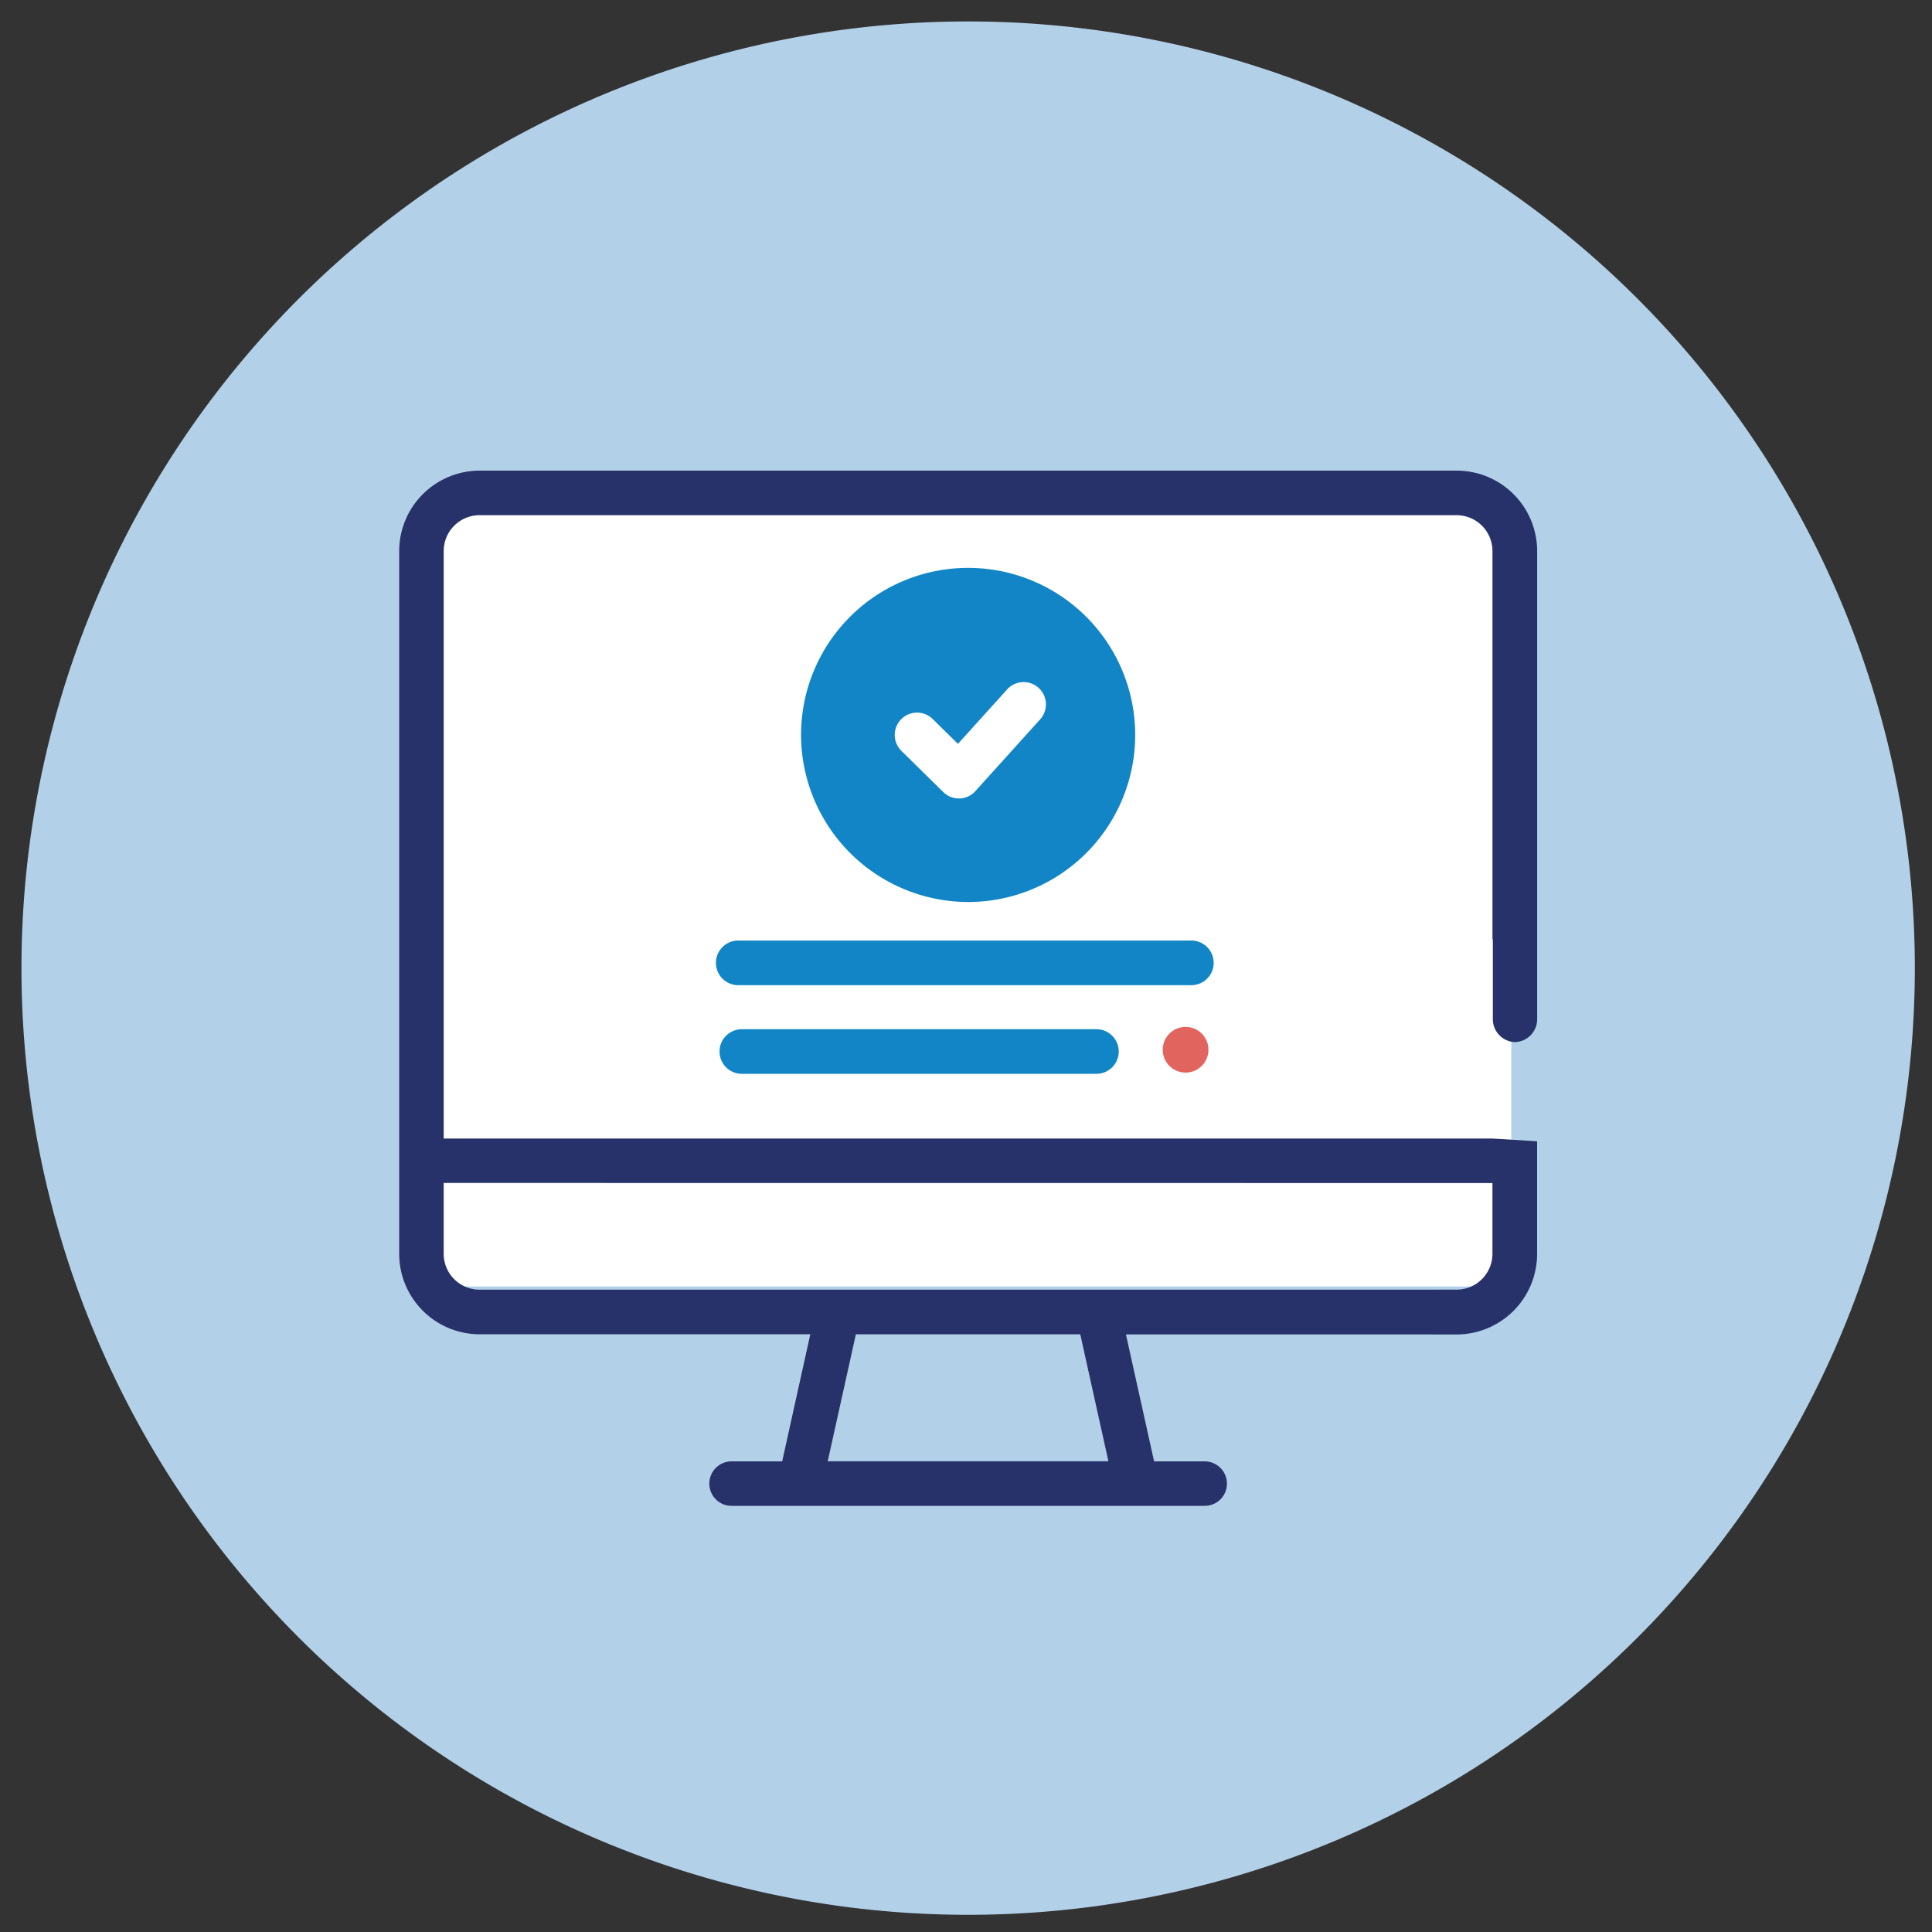
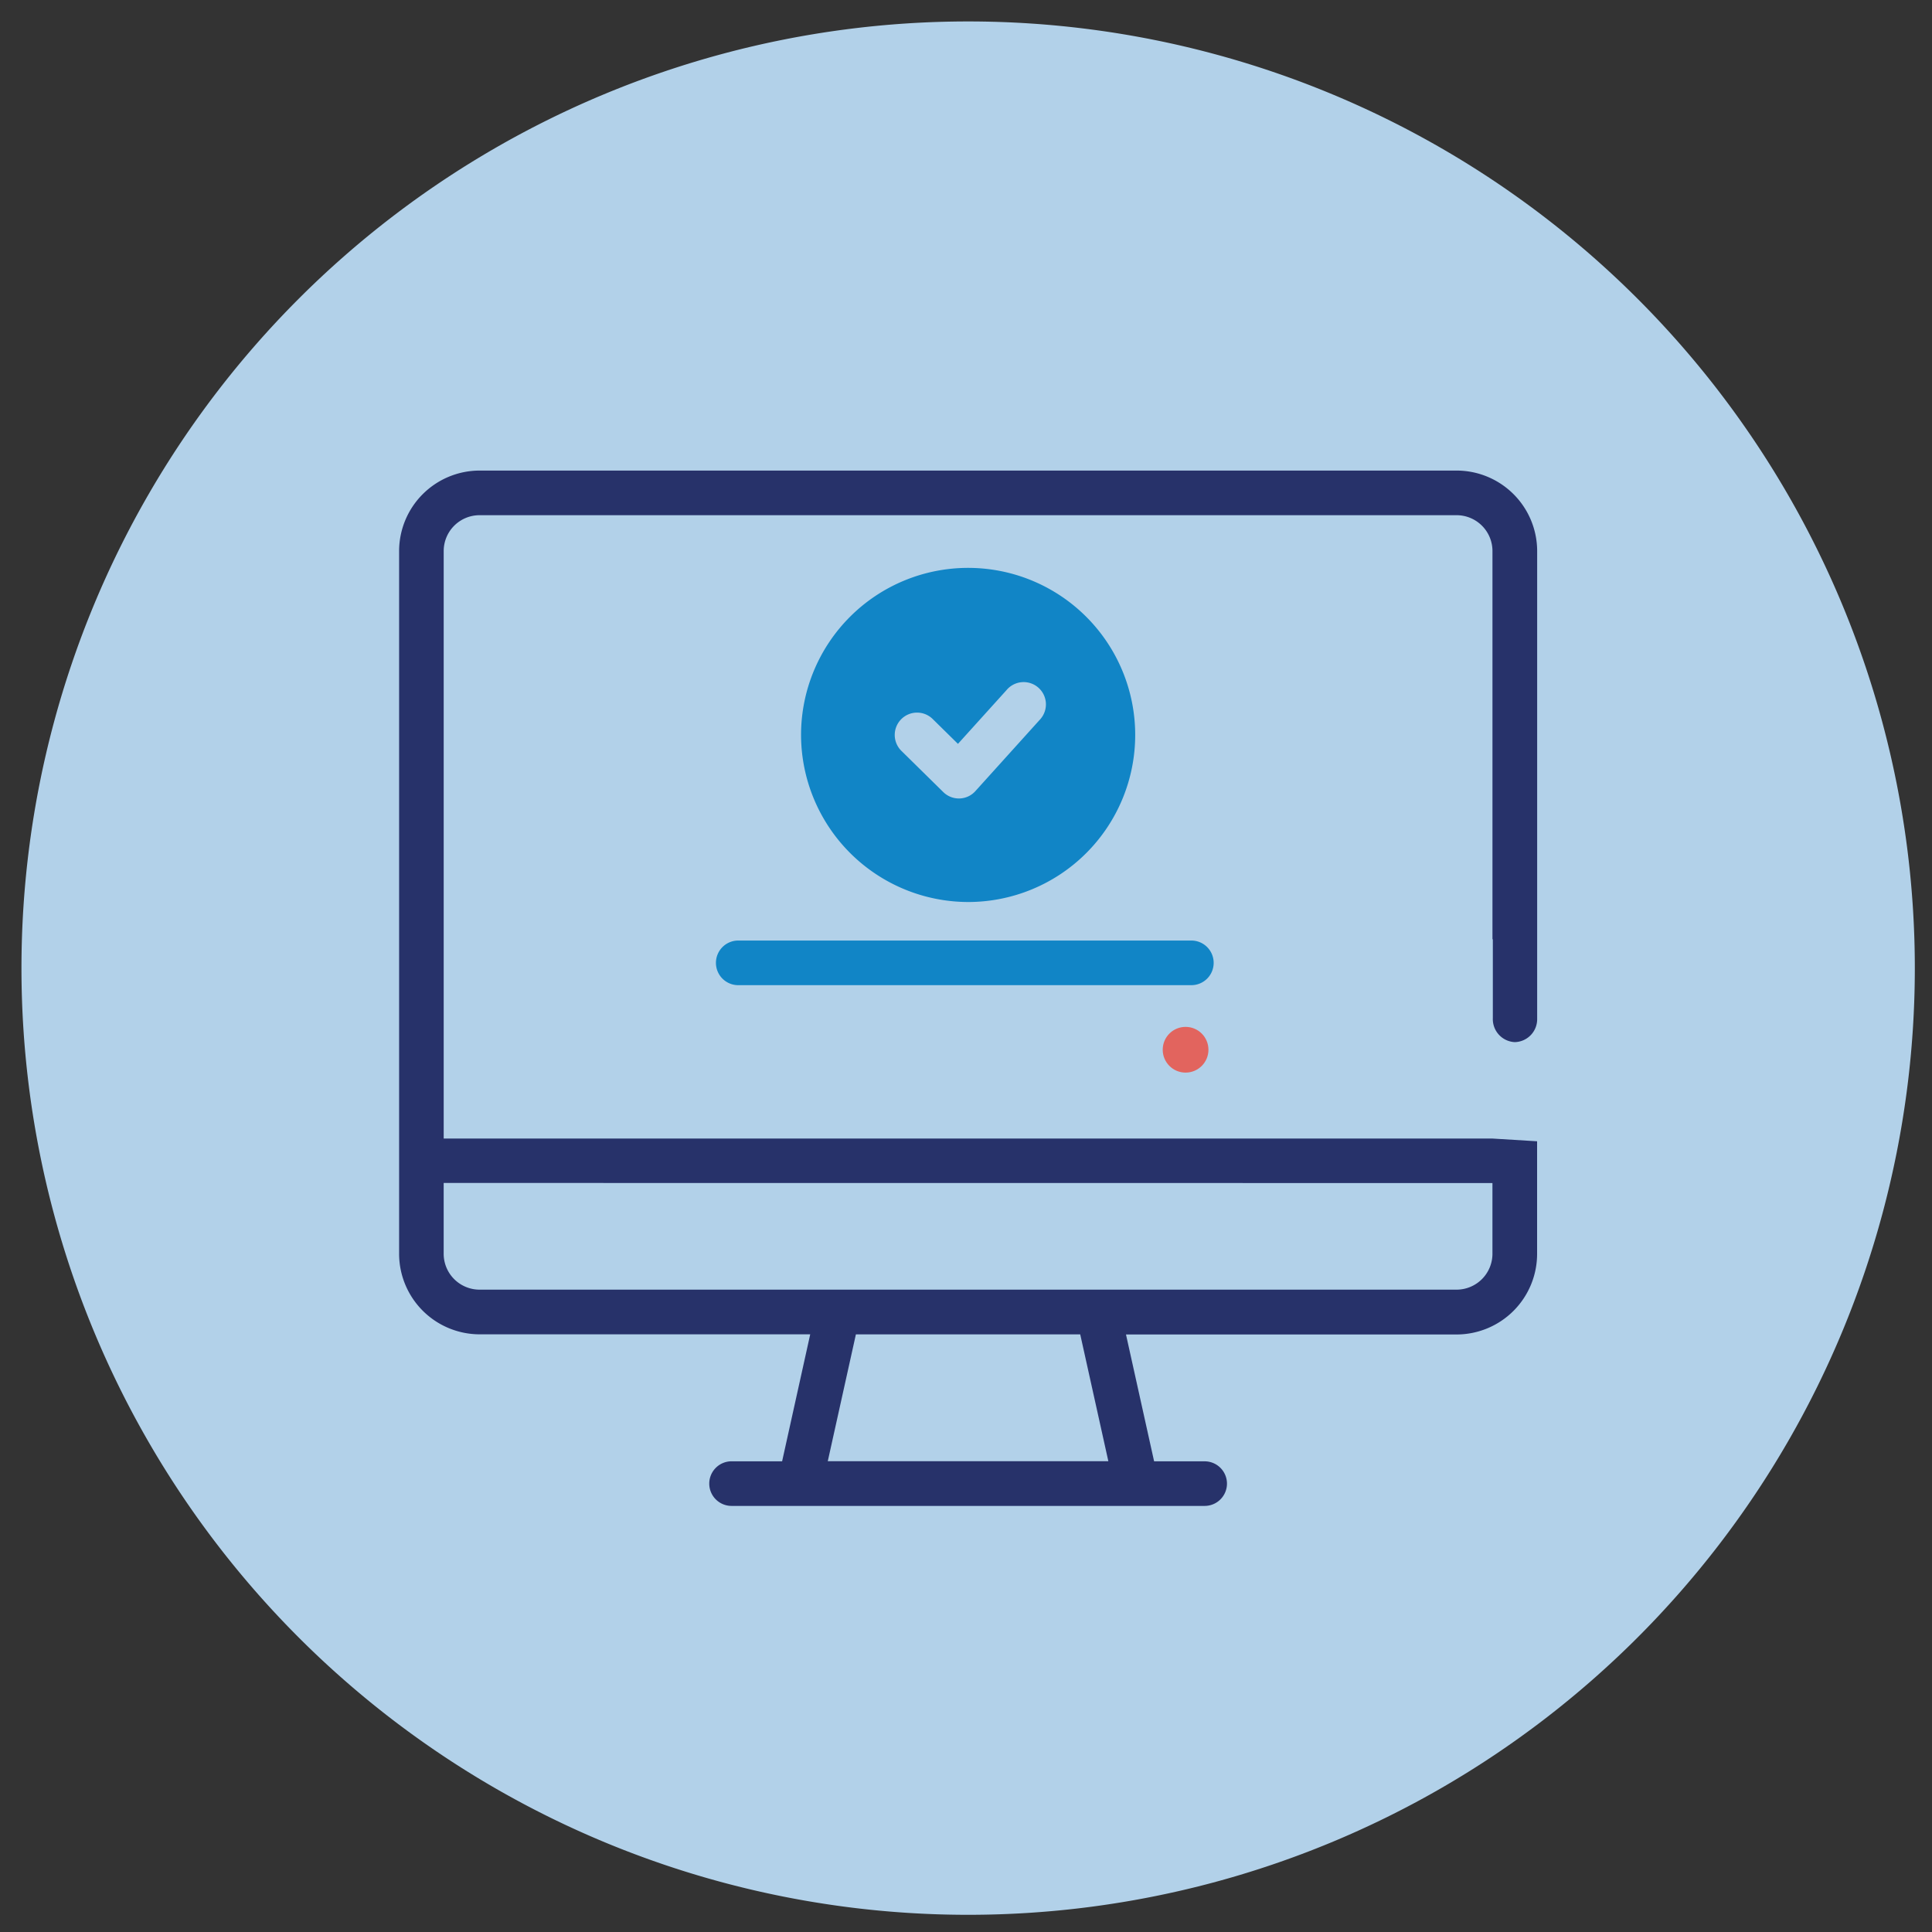
<svg xmlns="http://www.w3.org/2000/svg" width="90" height="90" viewBox="0 0 90 90">
  <rect x="0" y="0" width="90" height="90" fill="#333333" stroke="none" />
  <defs>
    <clipPath id="a">
      <rect width="90" height="90" transform="translate(626 5430)" fill="none" />
    </clipPath>
  </defs>
  <g transform="translate(-626 -5430)" clip-path="url(#a)">
    <g transform="translate(0.2 1338)">
      <path d="M5933.31-5164.815h0a44.1,44.1,0,0,1,44.1,44.1h0a44.1,44.1,0,0,1-44.1,44.1h0a44.1,44.1,0,0,1-44.1-44.1h0A44.1,44.1,0,0,1,5933.31-5164.815Z" transform="translate(-5262.41 9257.814)" fill="#b2d1e9" />
-       <path d="M5957.4-5141.886c-.1-.623-.2-1.246-.332-1.867a3.728,3.728,0,0,0-1.007-.144h-45.513a3.745,3.745,0,0,0-2.927,1.411h-.009v.012a3.736,3.736,0,0,0-.815,2.332v32.731a3.757,3.757,0,0,0,3.751,3.751h15.4l-1.309,5.915h-2.354a1.039,1.039,0,0,0-1.04,1.039,1.039,1.039,0,0,0,1.039,1.04h22.038a1.04,1.04,0,0,0,1.04-1.039h0a1.04,1.04,0,0,0-1.04-1.039h-2.354l-1.31-5.909h14.295c.033-.693.078-1.385.128-2.079h-44.535a1.658,1.658,0,0,1-.689-.153h48.754v-36Zm-29.321,38.232h10.449l1.311,5.909h-13.07Z" transform="translate(-5262.41 9257.814)" fill="#fff" />
      <g transform="translate(-5262.41 9257.814)">
        <path d="M5943.711-5122H5922.6a1.039,1.039,0,0,0-1.039,1.039,1.039,1.039,0,0,0,1.039,1.04h21.108a1.039,1.039,0,0,0,1.039-1.04,1.039,1.039,0,0,0-1.039-1.039Z" fill="#1185c6" />
-         <path d="M5934.315-5117.869h-11.546a1.04,1.04,0,0,0-1.04,1.039,1.039,1.039,0,0,0,1.04,1.039h16.517a1.039,1.039,0,0,0,1.039-1.039,1.039,1.039,0,0,0-1.039-1.039Z" fill="#1185c6" />
        <path d="M5941.092-5131.577a7.783,7.783,0,0,0-7.783-7.783,7.783,7.783,0,0,0-7.783,7.783,7.8,7.8,0,0,0,7.783,7.782A7.783,7.783,0,0,0,5941.092-5131.577Zm-8.214,2.959a1.039,1.039,0,0,1-.728-.3l-1.951-1.92a1.04,1.04,0,0,1-.009-1.47,1.038,1.038,0,0,1,1.468-.012h0l1.177,1.158,2.259-2.5a1.039,1.039,0,0,1,1.462-.14h0a1.039,1.039,0,0,1,.139,1.463h0a.7.7,0,0,1-.062.07l-2.986,3.308a1.032,1.032,0,0,1-.74.343Z" fill="#1185c6" />
        <path d="M5958.771-5117.268a1.068,1.068,0,0,0,1.046-1.088v-5.082h0v-16.7a3.755,3.755,0,0,0-3.751-3.755h-45.513a3.755,3.755,0,0,0-3.751,3.755v32.731a3.757,3.757,0,0,0,3.751,3.751h15.4l-1.309,5.915h-2.354a1.039,1.039,0,0,0-1.04,1.039,1.039,1.039,0,0,0,1.039,1.039h22.038a1.039,1.039,0,0,0,1.04-1.038h0a1.04,1.04,0,0,0-1.04-1.039h-2.354l-1.31-5.909h15.4a3.755,3.755,0,0,0,3.751-3.758v-5.242l-2.079-.127h-48.856v-27.363a1.671,1.671,0,0,1,1.669-1.675h45.516a1.671,1.671,0,0,1,1.671,1.673h0v18.087l.017-.011v3.681A1.073,1.073,0,0,0,5958.771-5117.268Zm-32,19.523,1.31-5.909h10.45l1.31,5.909Zm30.963-12.958v3.291a1.673,1.673,0,0,1-1.671,1.675h0v0h-45.514a1.673,1.673,0,0,1-1.671-1.675v-3.295Z" fill="#27326a" />
        <circle cx="1.065" cy="1.065" r="1.065" transform="translate(5942.374 -5117.978)" fill="#e2645e" />
      </g>
    </g>
  </g>
</svg>